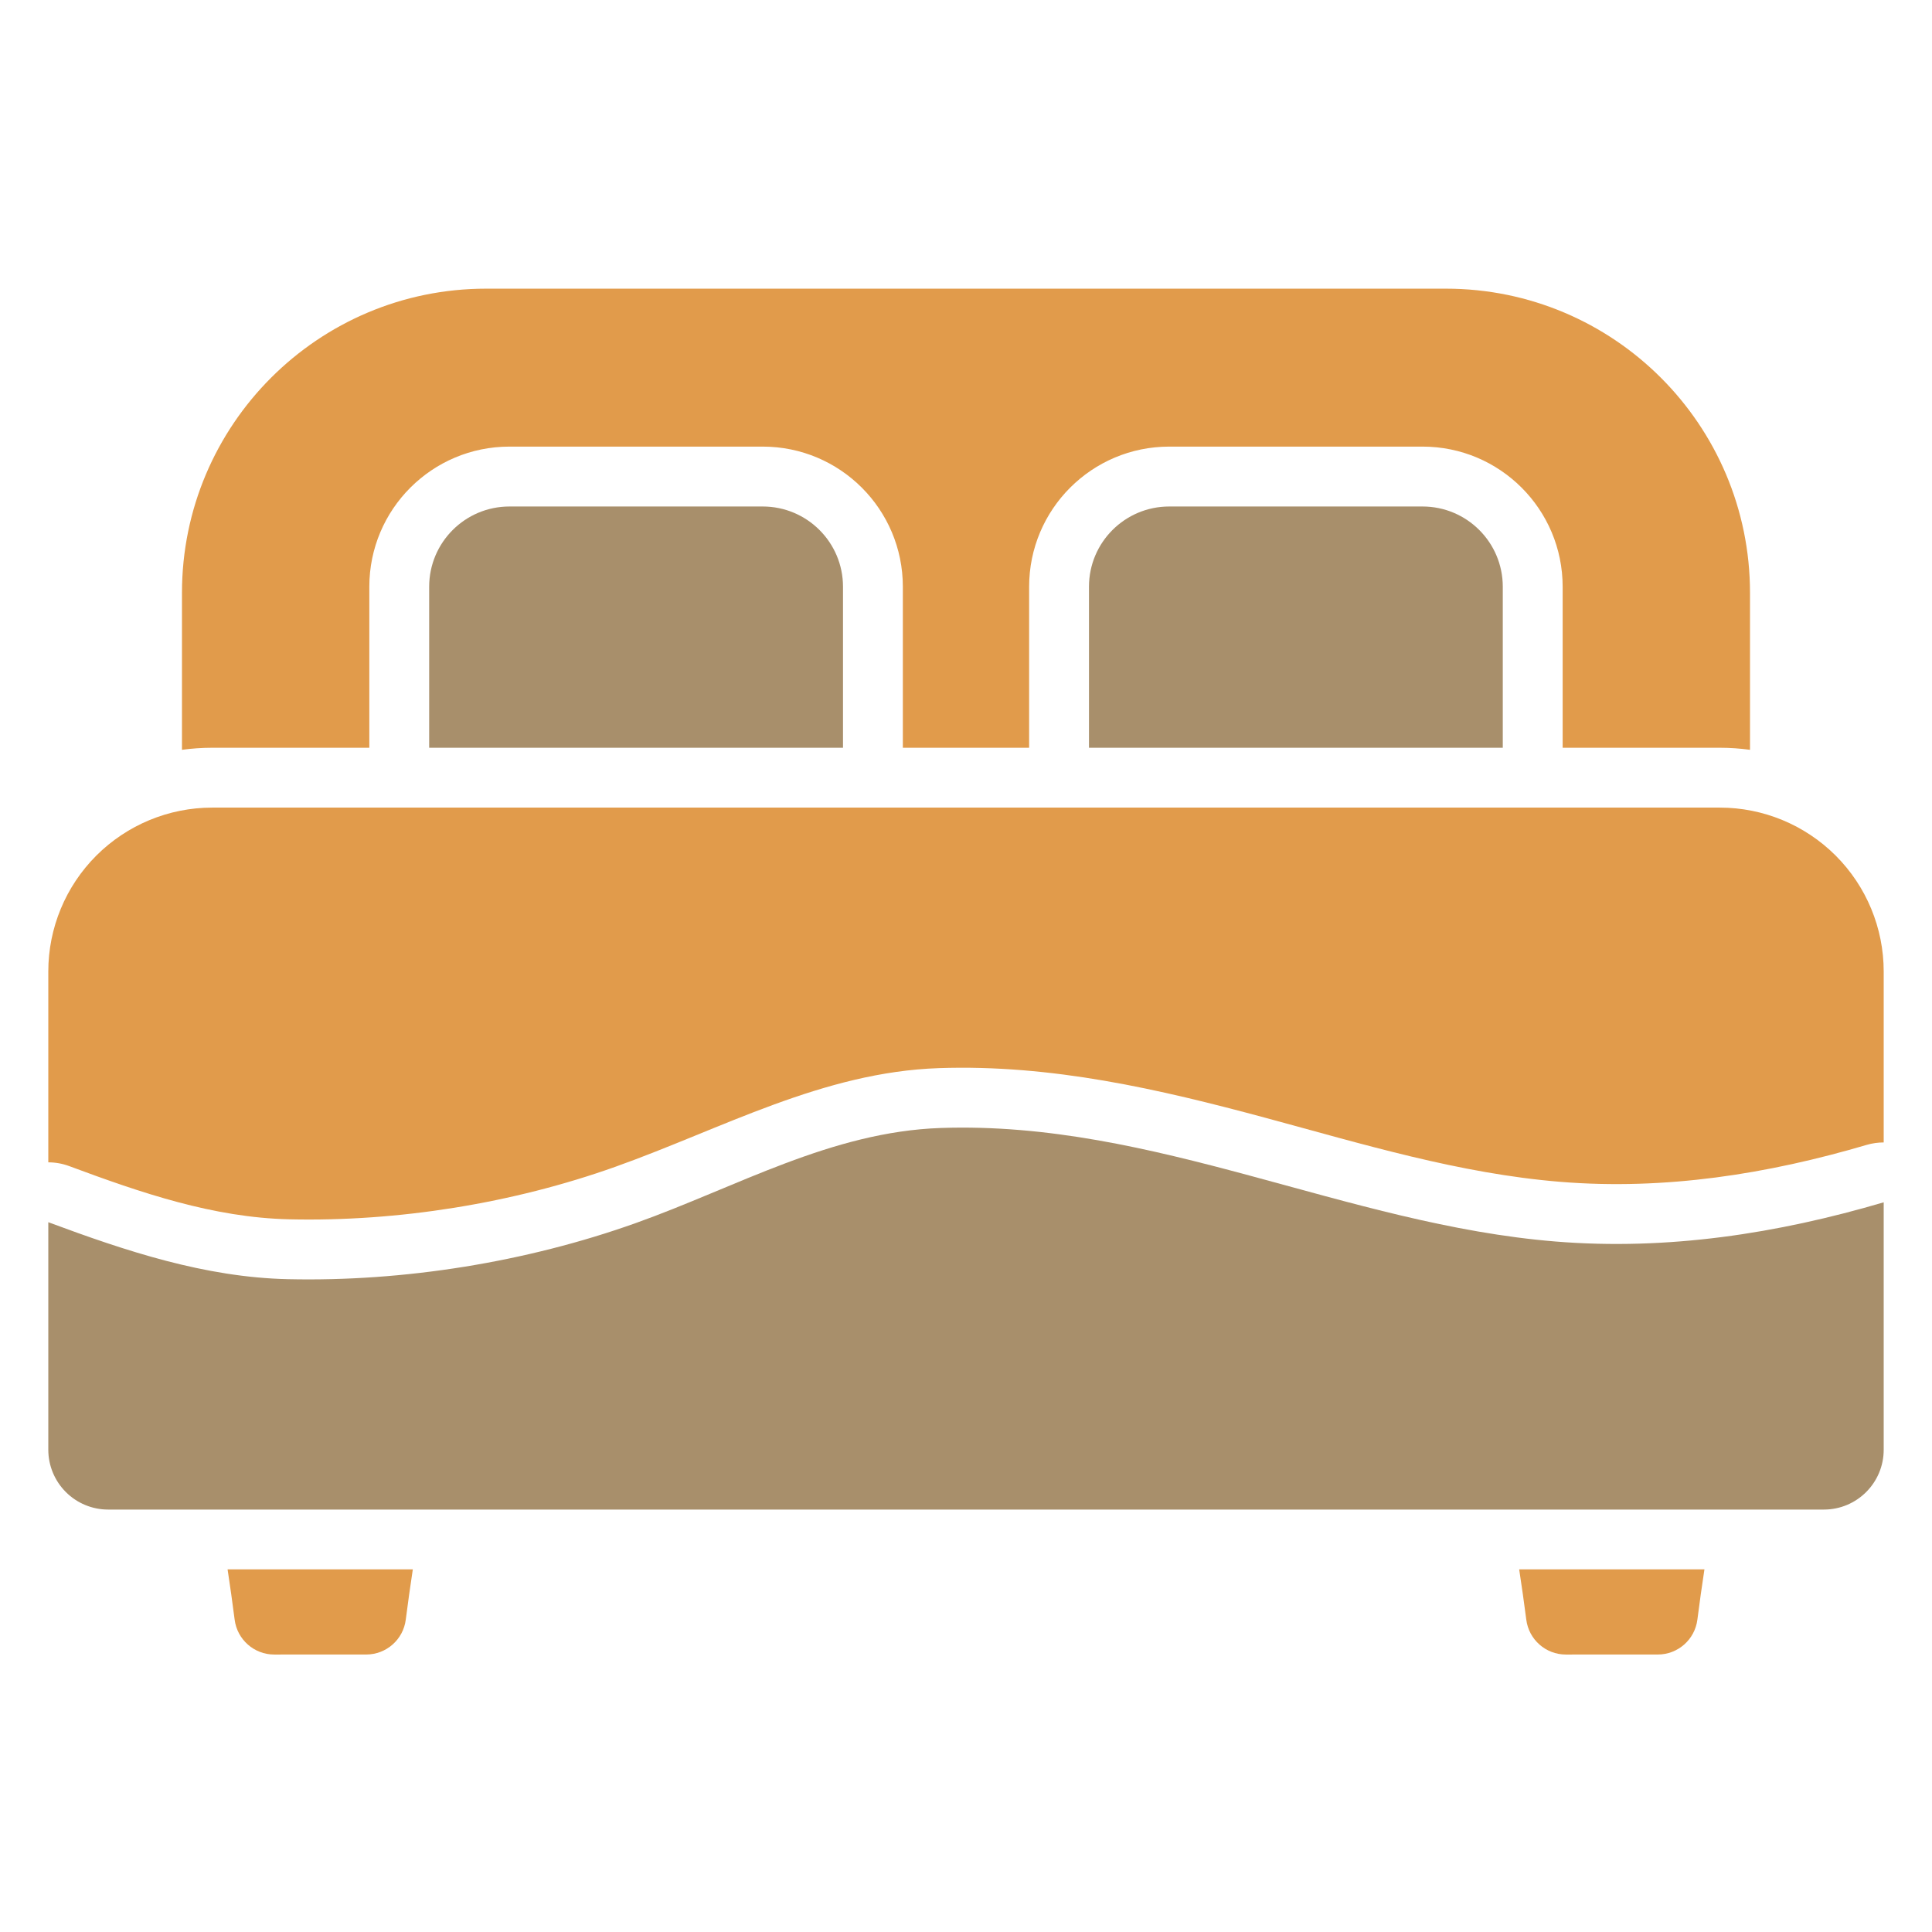
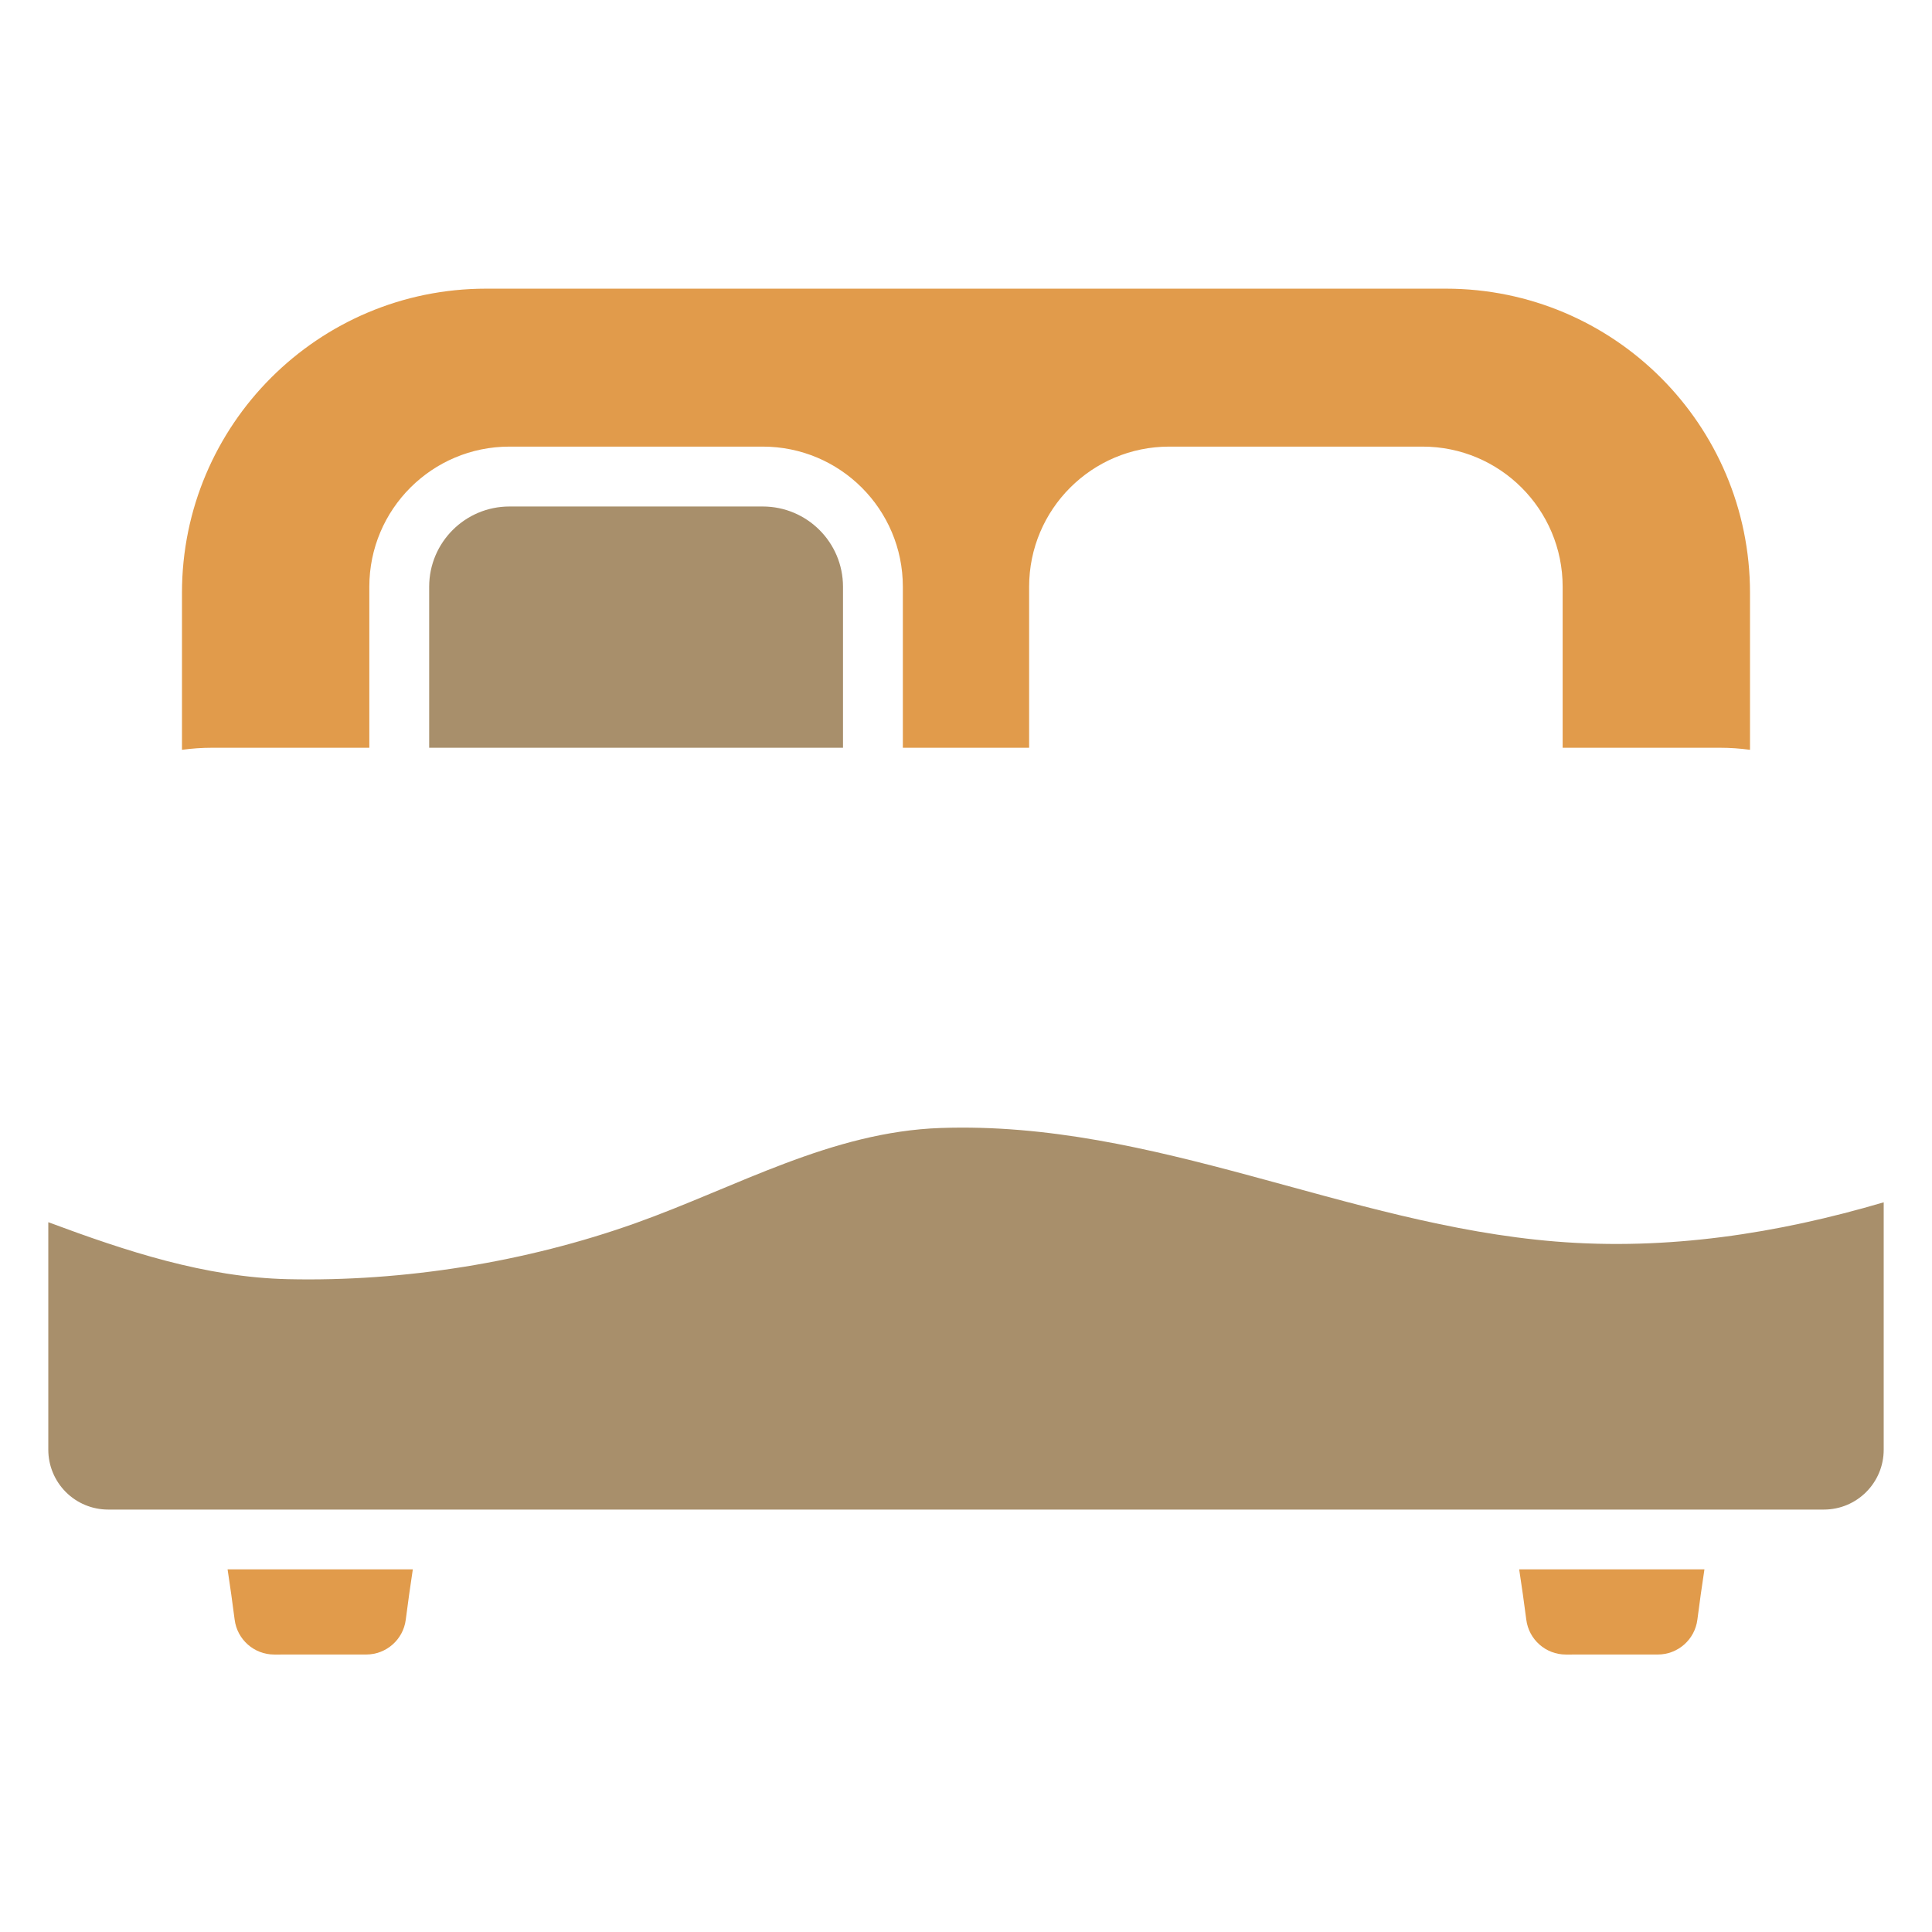
<svg xmlns="http://www.w3.org/2000/svg" width="80" height="80" viewBox="0 0 80 80" fill="none">
  <path fill-rule="evenodd" clip-rule="evenodd" d="M17.094 64.984C16.989 65.672 16.892 66.365 16.802 67.065C16.698 67.891 15.995 68.51 15.163 68.51C14.035 68.511 12.483 68.511 11.355 68.511C10.523 68.511 9.82 67.891 9.716 67.065C9.626 66.365 9.529 65.672 9.424 64.984H17.094Z" fill="#E19B4B" />
  <path fill-rule="evenodd" clip-rule="evenodd" d="M70.577 64.984C70.472 65.672 70.374 66.365 70.285 67.065C70.18 67.891 69.478 68.51 68.646 68.51C67.518 68.511 65.966 68.511 64.838 68.511C64.006 68.511 63.304 67.891 63.2 67.065C63.109 66.365 63.012 65.672 62.906 64.984H70.577Z" fill="#E19B4B" />
  <path fill-rule="evenodd" clip-rule="evenodd" d="M15.293 30.963V24.295C15.293 21.09 17.891 18.493 21.095 18.493H31.582C34.787 18.493 37.385 21.09 37.385 24.295V30.963H42.614V24.295C42.614 21.09 45.212 18.493 48.416 18.493H58.904C62.108 18.493 64.706 21.09 64.706 24.295V30.963H71.212C71.634 30.963 72.052 30.992 72.464 31.048V24.549C72.464 17.592 66.825 11.953 59.869 11.953C48.412 11.953 31.587 11.953 20.13 11.953C13.174 11.953 7.535 17.592 7.535 24.549V31.048C7.947 30.992 8.365 30.963 8.787 30.963H15.293Z" fill="#E19B4B" />
  <path fill-rule="evenodd" clip-rule="evenodd" d="M17.771 30.964H34.907V24.296C34.907 22.46 33.418 20.973 31.583 20.973C28.559 20.973 24.119 20.973 21.096 20.973C19.26 20.973 17.771 22.46 17.771 24.296V30.964Z" fill="#A88F6B" />
-   <path fill-rule="evenodd" clip-rule="evenodd" d="M45.092 30.964H62.227V24.296C62.227 22.46 60.739 20.973 58.903 20.973C55.88 20.973 51.439 20.973 48.416 20.973C46.58 20.973 45.092 22.46 45.092 24.296V30.964Z" fill="#A88F6B" />
-   <path fill-rule="evenodd" clip-rule="evenodd" d="M2 48.13C2.291 48.13 2.583 48.181 2.864 48.285C5.84 49.392 8.825 50.417 11.977 50.489C16.482 50.593 21.237 49.828 25.483 48.313C29.904 46.736 34.07 44.393 38.875 44.229C43.549 44.069 47.987 45.097 52.399 46.286C56.428 47.373 60.433 48.598 64.618 48.938C68.949 49.289 73.192 48.617 77.299 47.406C77.529 47.339 77.765 47.306 78 47.306V40.228C78 38.428 77.285 36.702 76.012 35.429C74.739 34.157 73.013 33.441 71.213 33.441C56.786 33.441 23.214 33.441 8.787 33.441C6.987 33.441 5.261 34.157 3.988 35.429C2.715 36.702 2 38.428 2 40.228V48.13Z" fill="#E19B4B" />
  <path fill-rule="evenodd" clip-rule="evenodd" d="M2 50.609V60.03C2 60.687 2.261 61.317 2.726 61.782C3.19 62.247 3.821 62.508 4.478 62.508H75.522C76.891 62.508 78 61.398 78 60.03C78 56.327 78 49.785 78 49.785C73.602 51.081 69.055 51.785 64.418 51.409C55.745 50.705 47.806 46.404 38.959 46.707C34.415 46.862 30.498 49.157 26.316 50.648C21.791 52.262 16.722 53.077 11.92 52.968C8.492 52.89 5.237 51.813 2 50.609Z" fill="#A88F6B" />
</svg>